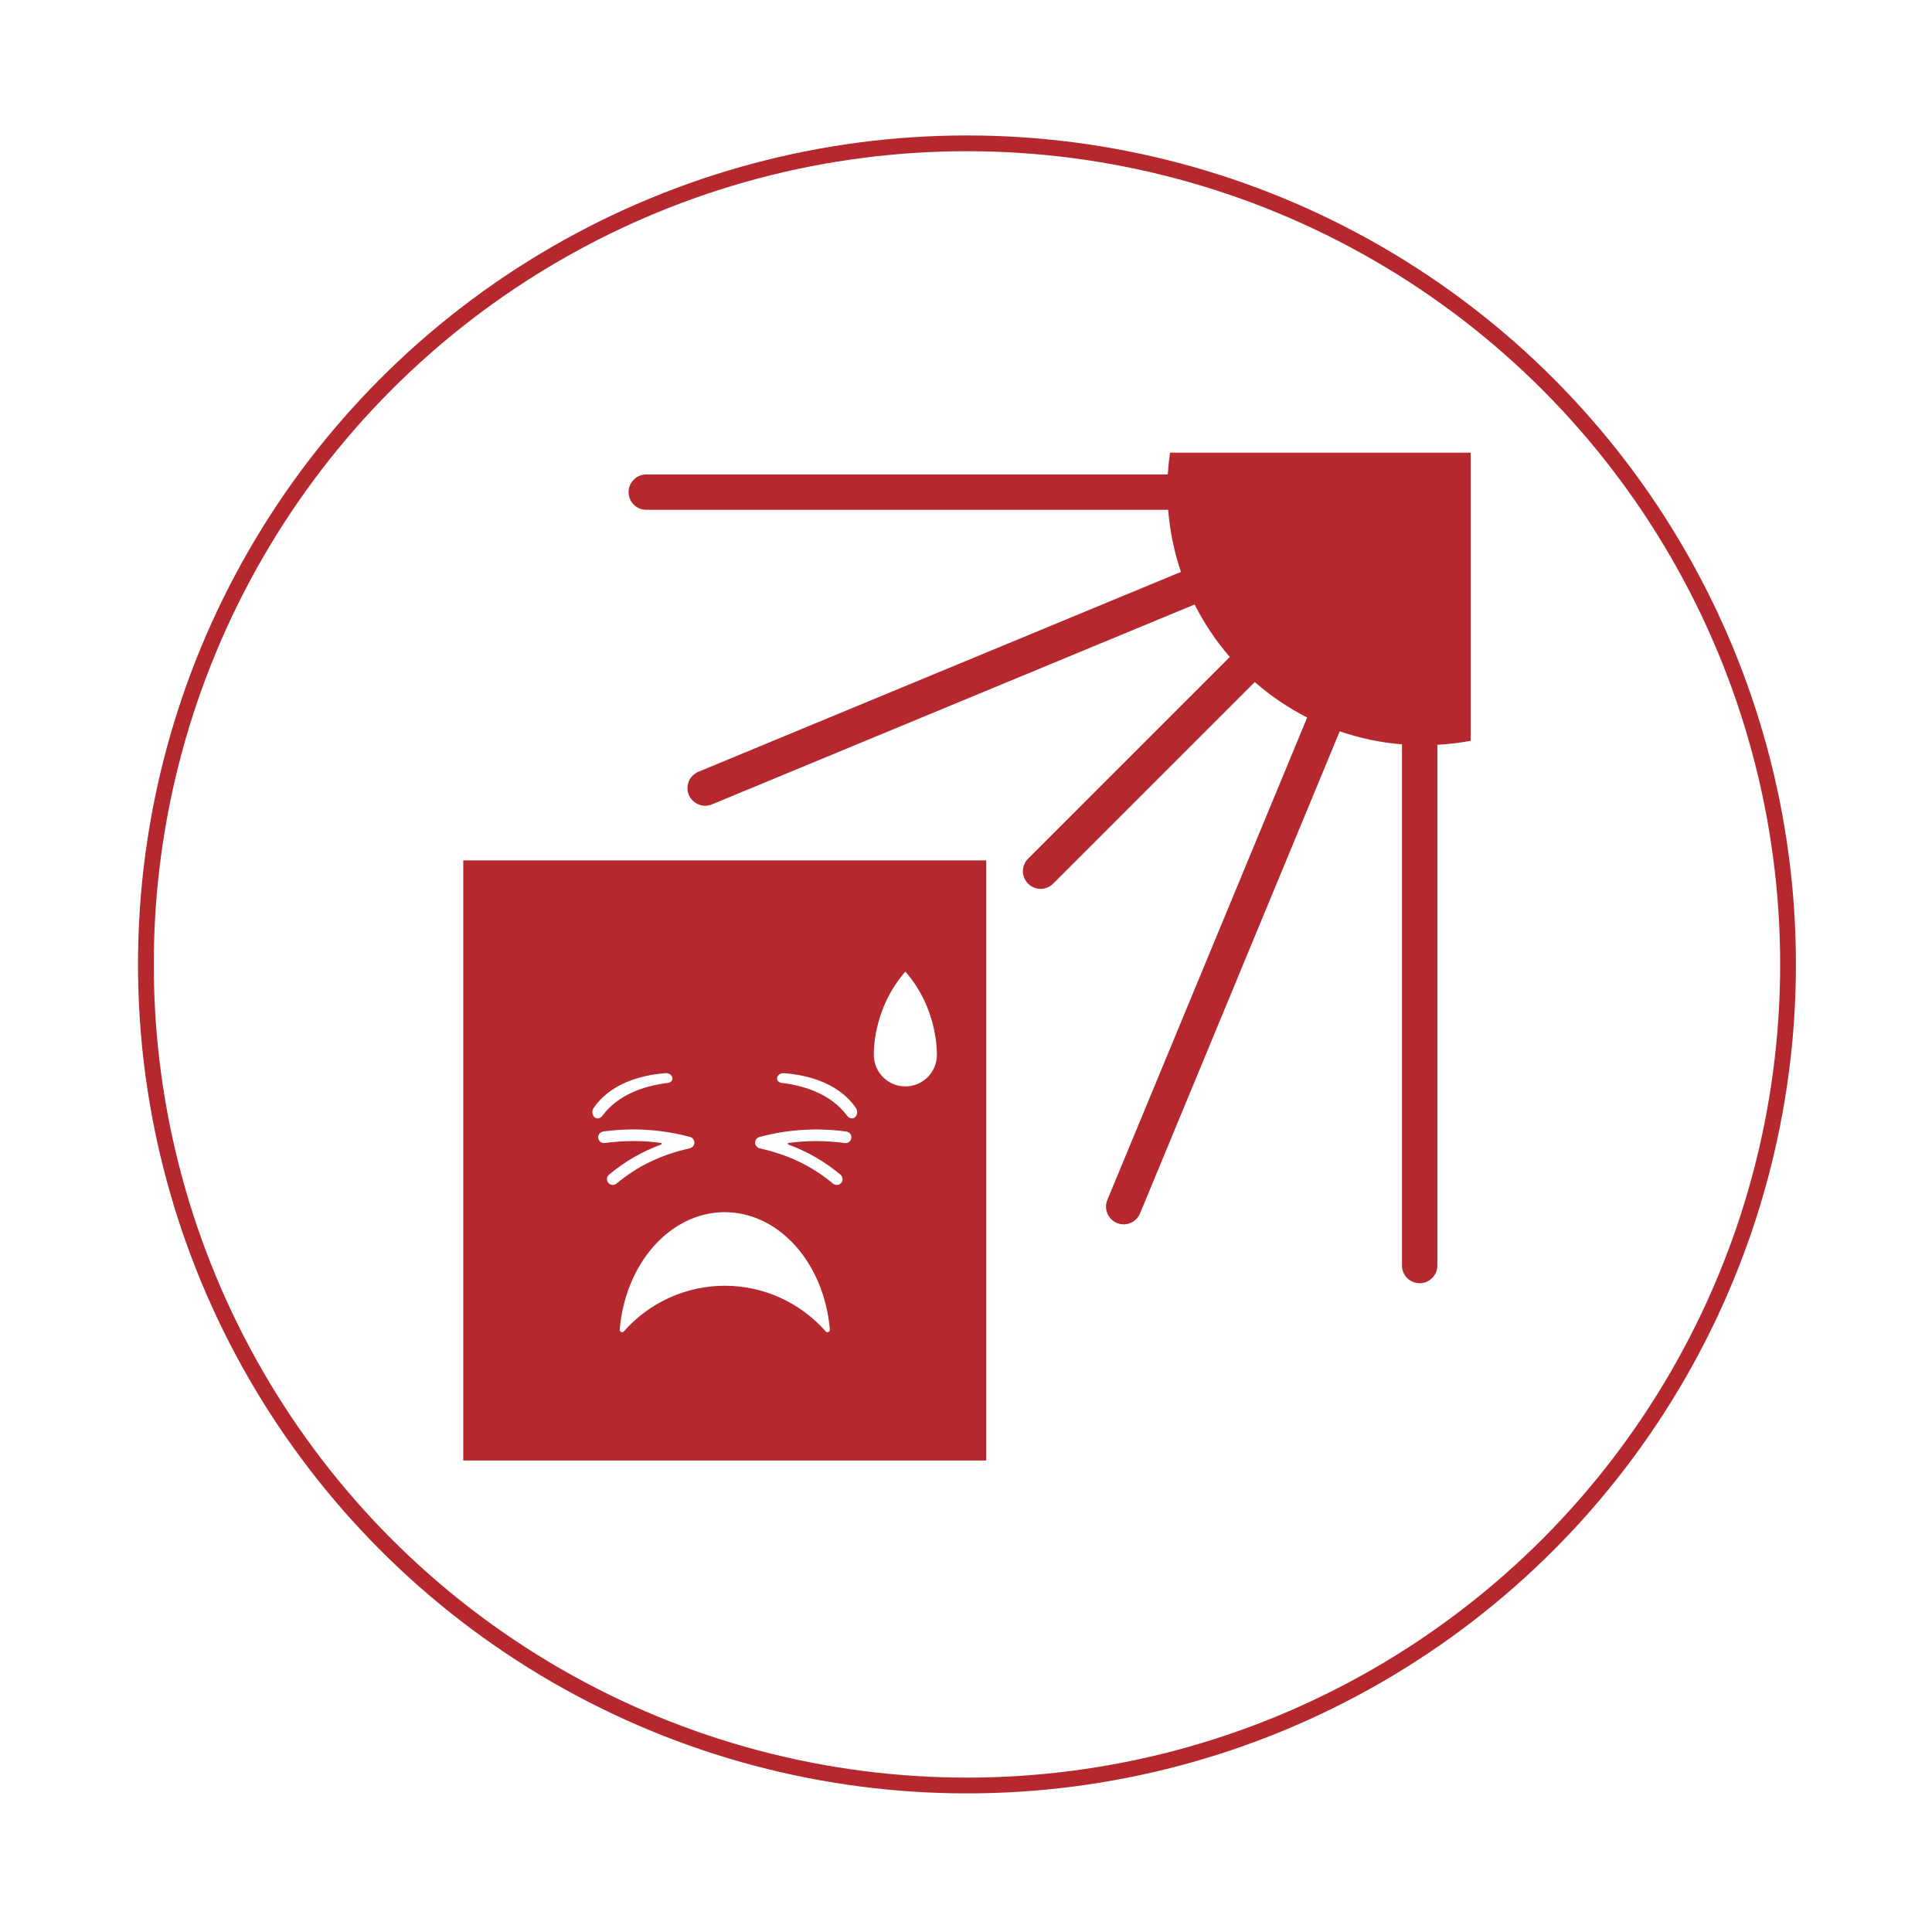
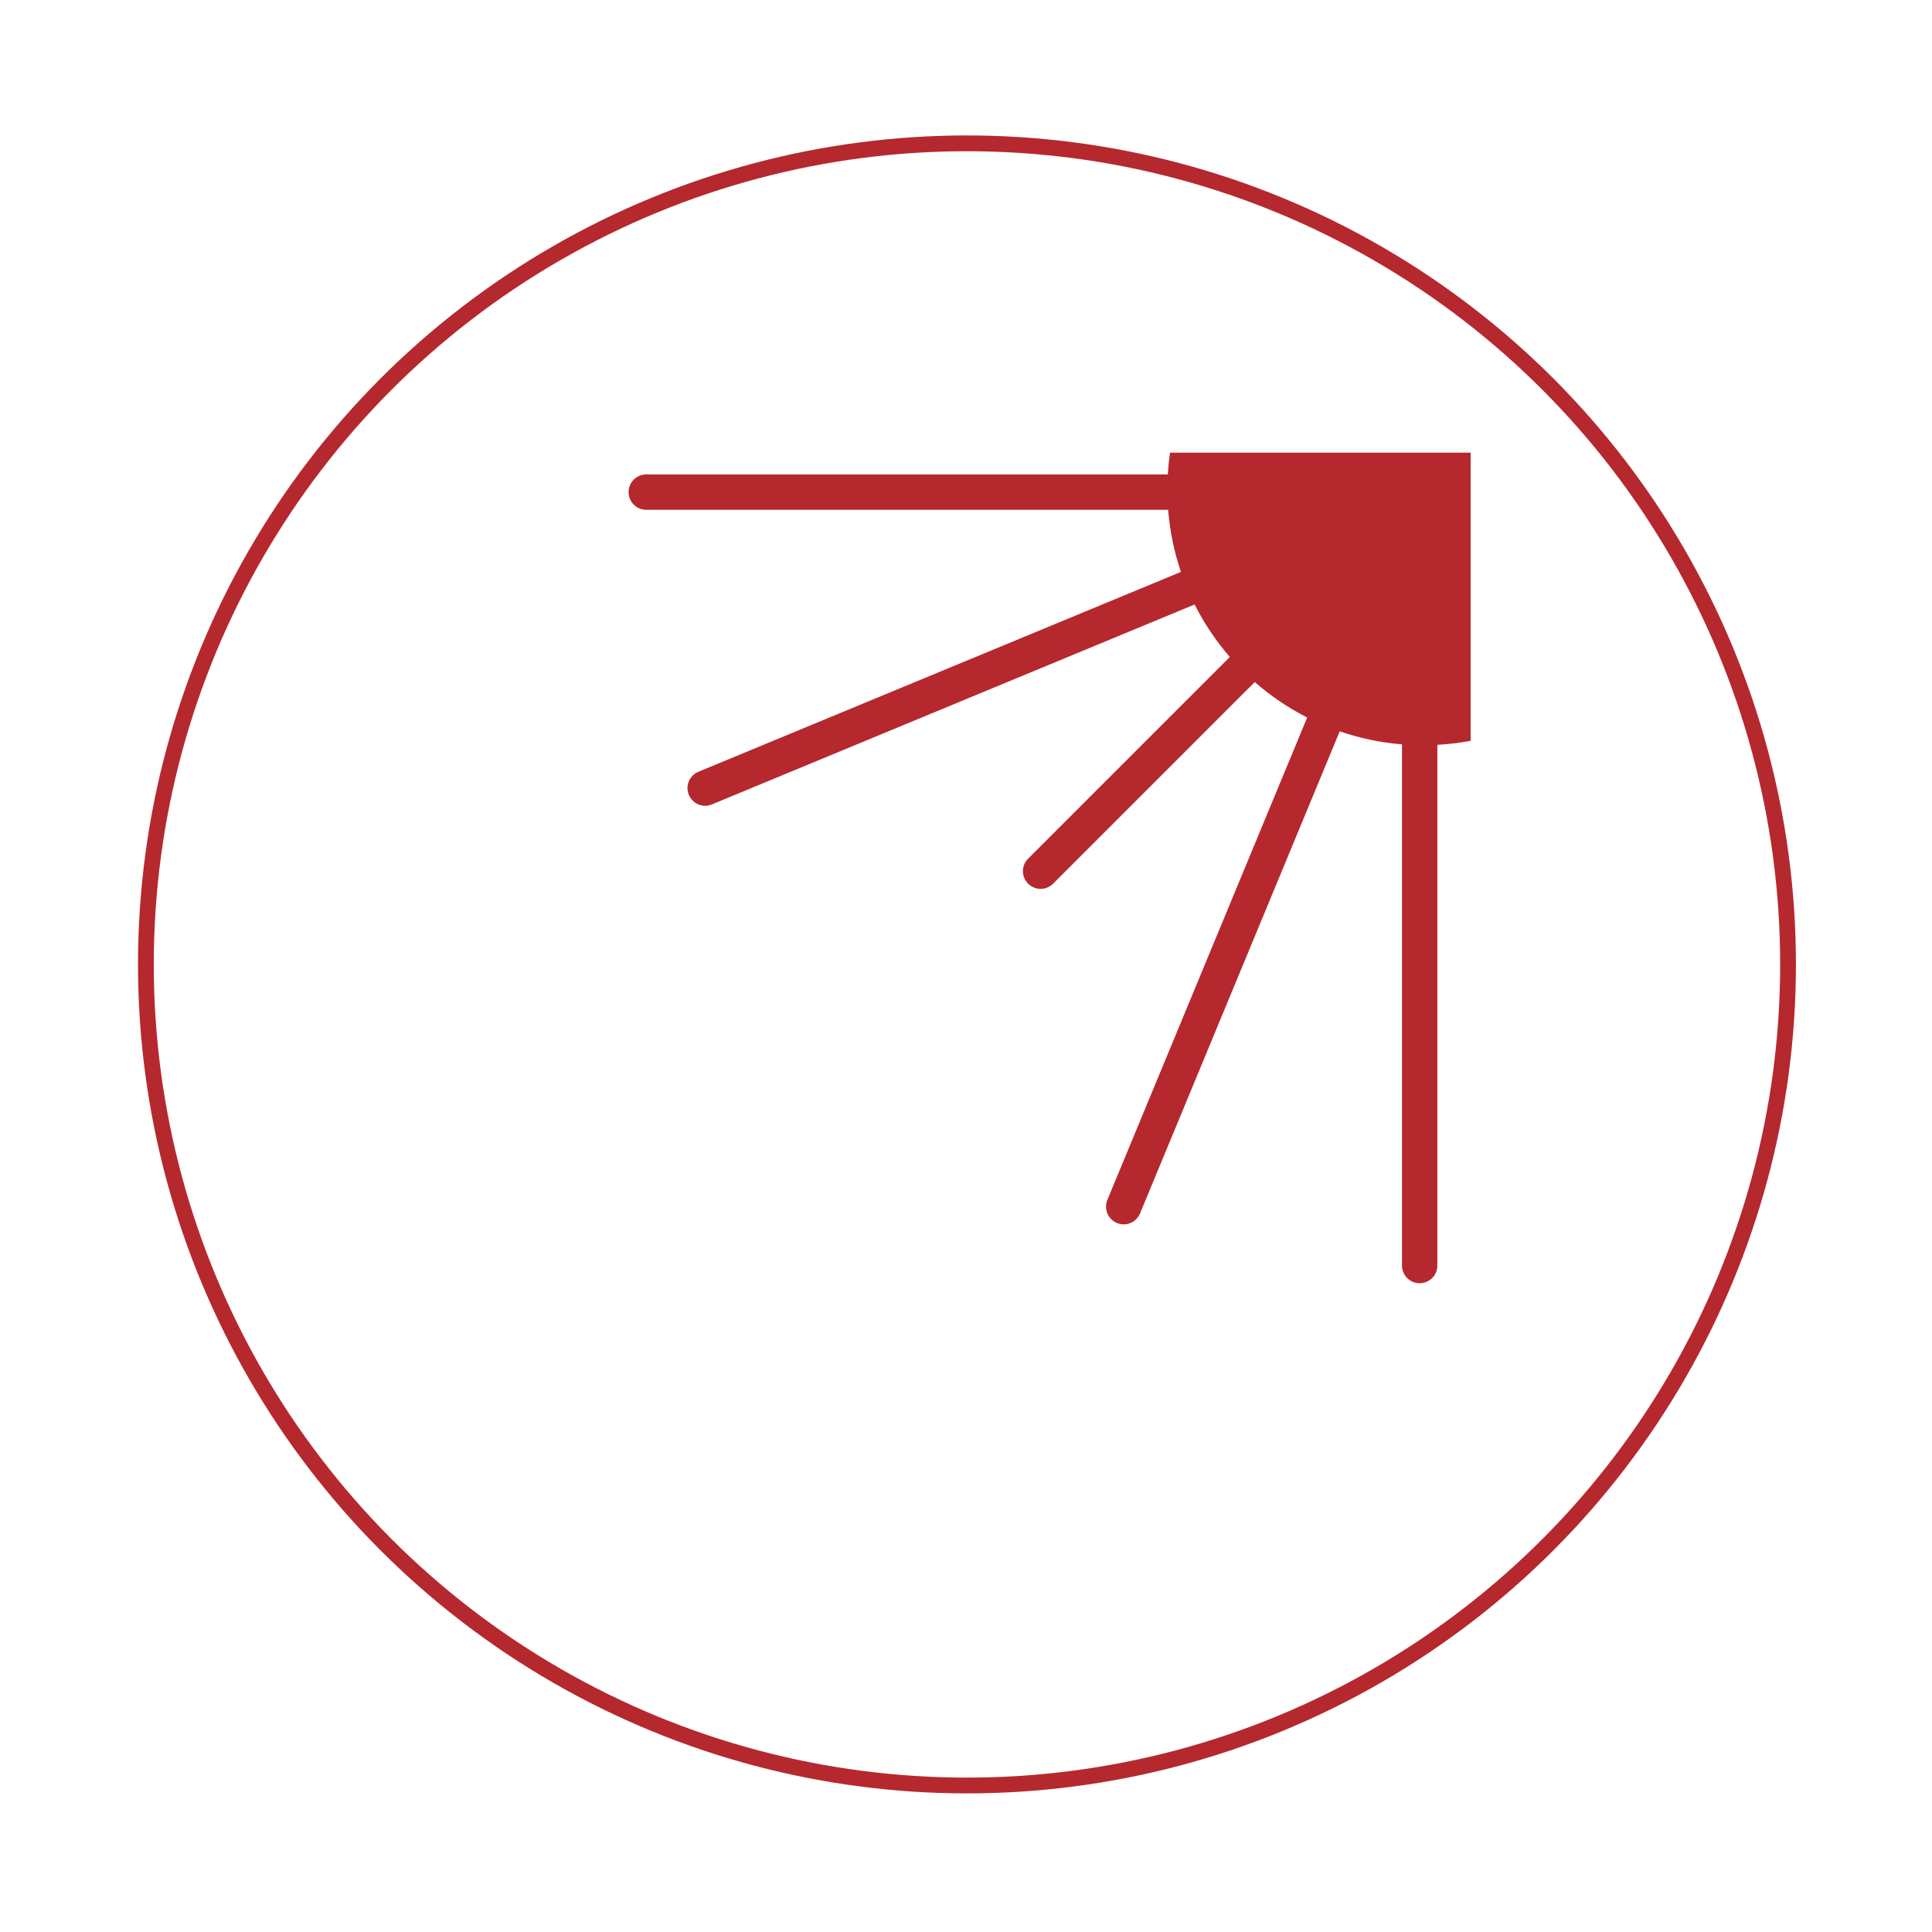
<svg xmlns="http://www.w3.org/2000/svg" version="1.1" id="Layer_1" x="0px" y="0px" viewBox="0 0 566.93 566.93" style="enable-background:new 0 0 566.93 566.93;" xml:space="preserve">
  <style type="text/css">
	.st0{fill:none;stroke:#B5282E;stroke-width:4.629;stroke-miterlimit:10;}
	.st1{fill:#B5282E;}
</style>
  <circle class="st0" cx="283.75" cy="283" r="240.94" />
  <g>
-     <path class="st1" d="M135.94,428.57h153.47v-176.1H135.94V428.57z M265.67,285.11c9.78,11.17,9.25,24.44,9.25,24.44   c0,5.11-4.14,9.25-9.25,9.25s-9.25-4.14-9.25-9.25C256.42,309.55,255.88,296.28,265.67,285.11z M228.04,316.23   c0.16-0.77,1.05-1.38,1.95-1.32c7.92,0.58,16.46,3.35,21.16,10.2c0.59,0.85,0.47,2.12-0.26,2.73c-0.31,0.26-0.68,0.37-1.05,0.33   c-0.49-0.05-0.98-0.34-1.31-0.83c-4.54-6.08-12.01-8.71-19.13-9.57C228.5,317.68,227.88,317,228.04,316.23z M222.85,333.64   c8.42-2.24,16.74-2.76,25.44-1.61c0.87,0.11,1.56,0.85,1.54,1.72c-0.02,1.04-0.93,1.8-1.93,1.67c-5.63-0.75-11.09-0.76-16.52-0.03   c-0.25,0.03-0.29,0.38-0.05,0.47c5.65,2.07,10.62,4.95,15.26,8.8c0.68,0.56,0.87,1.56,0.38,2.29c-0.34,0.51-0.88,0.77-1.43,0.77   c-0.38,0-0.77-0.13-1.09-0.39c-6.19-5.15-13.02-8.44-21.46-10.35c-0.71-0.16-1.29-0.72-1.39-1.43   C221.48,334.67,222.03,333.86,222.85,333.64z M233.55,365.73c5.64,6.38,9.18,15.06,9.96,24.45c0.02,0.3-0.14,0.58-0.42,0.69   c-0.27,0.12-0.59,0.04-0.79-0.18c-7.5-8.51-18.3-13.4-29.62-13.4c-11.32,0-22.12,4.88-29.62,13.4c-0.13,0.15-0.32,0.23-0.52,0.23   c-0.09,0-0.18-0.02-0.27-0.06c-0.27-0.12-0.44-0.4-0.42-0.69c0.78-9.39,4.32-18.07,9.96-24.45c5.71-6.46,13.13-10.02,20.87-10.02   C220.42,355.71,227.83,359.27,233.55,365.73z M203.75,335.54c-0.1,0.72-0.69,1.27-1.39,1.43c-8.45,1.91-15.27,5.2-21.46,10.35   c-0.32,0.26-0.7,0.39-1.09,0.39c-0.55,0-1.09-0.26-1.43-0.77c-0.49-0.73-0.29-1.73,0.38-2.29c4.64-3.85,9.61-6.72,15.26-8.8   c0.24-0.09,0.2-0.43-0.05-0.47c-5.43-0.74-10.89-0.73-16.52,0.03c-1,0.13-1.91-0.63-1.93-1.67c-0.01-0.87,0.68-1.6,1.54-1.72   c8.7-1.16,17.03-0.63,25.44,1.61C203.32,333.86,203.87,334.67,203.75,335.54z M174.2,325.11c4.7-6.85,13.24-9.62,21.16-10.2   c0.9-0.07,1.79,0.55,1.95,1.32c0.16,0.77-0.47,1.45-1.36,1.55c-7.12,0.86-14.6,3.49-19.13,9.57c-0.33,0.49-0.82,0.78-1.31,0.83   c-0.37,0.04-0.74-0.07-1.05-0.33C173.73,327.24,173.61,325.97,174.2,325.11z" />
    <path class="st1" d="M343.33,132.82c-0.3,2.11-0.52,4.24-0.65,6.4H189.64c-2.86,0-5.19,2.32-5.19,5.19c0,2.86,2.32,5.19,5.19,5.19   h153.15c0.5,6.33,1.78,12.43,3.75,18.22l-141.6,58.65c-2.65,1.1-3.9,4.13-2.81,6.78c0.83,2,2.76,3.2,4.79,3.2   c0.66,0,1.33-0.13,1.98-0.4l141.65-58.67c2.81,5.57,6.28,10.74,10.33,15.4l-59.19,59.19c-2.03,2.03-2.03,5.31,0,7.34   c1.01,1.01,2.34,1.52,3.67,1.52s2.65-0.51,3.67-1.52l59.17-59.17c4.65,4.07,9.82,7.58,15.38,10.41L324.95,352.1   c-1.1,2.65,0.16,5.68,2.81,6.78c0.65,0.27,1.32,0.4,1.98,0.4c2.04,0,3.97-1.21,4.79-3.2l58.6-141.48c5.8,2,11.92,3.31,18.27,3.82   v152.94c0,2.86,2.32,5.19,5.19,5.19s5.19-2.32,5.19-5.19V218.56c3.32-0.18,6.59-0.58,9.78-1.18v-84.55H343.33z" />
  </g>
</svg>